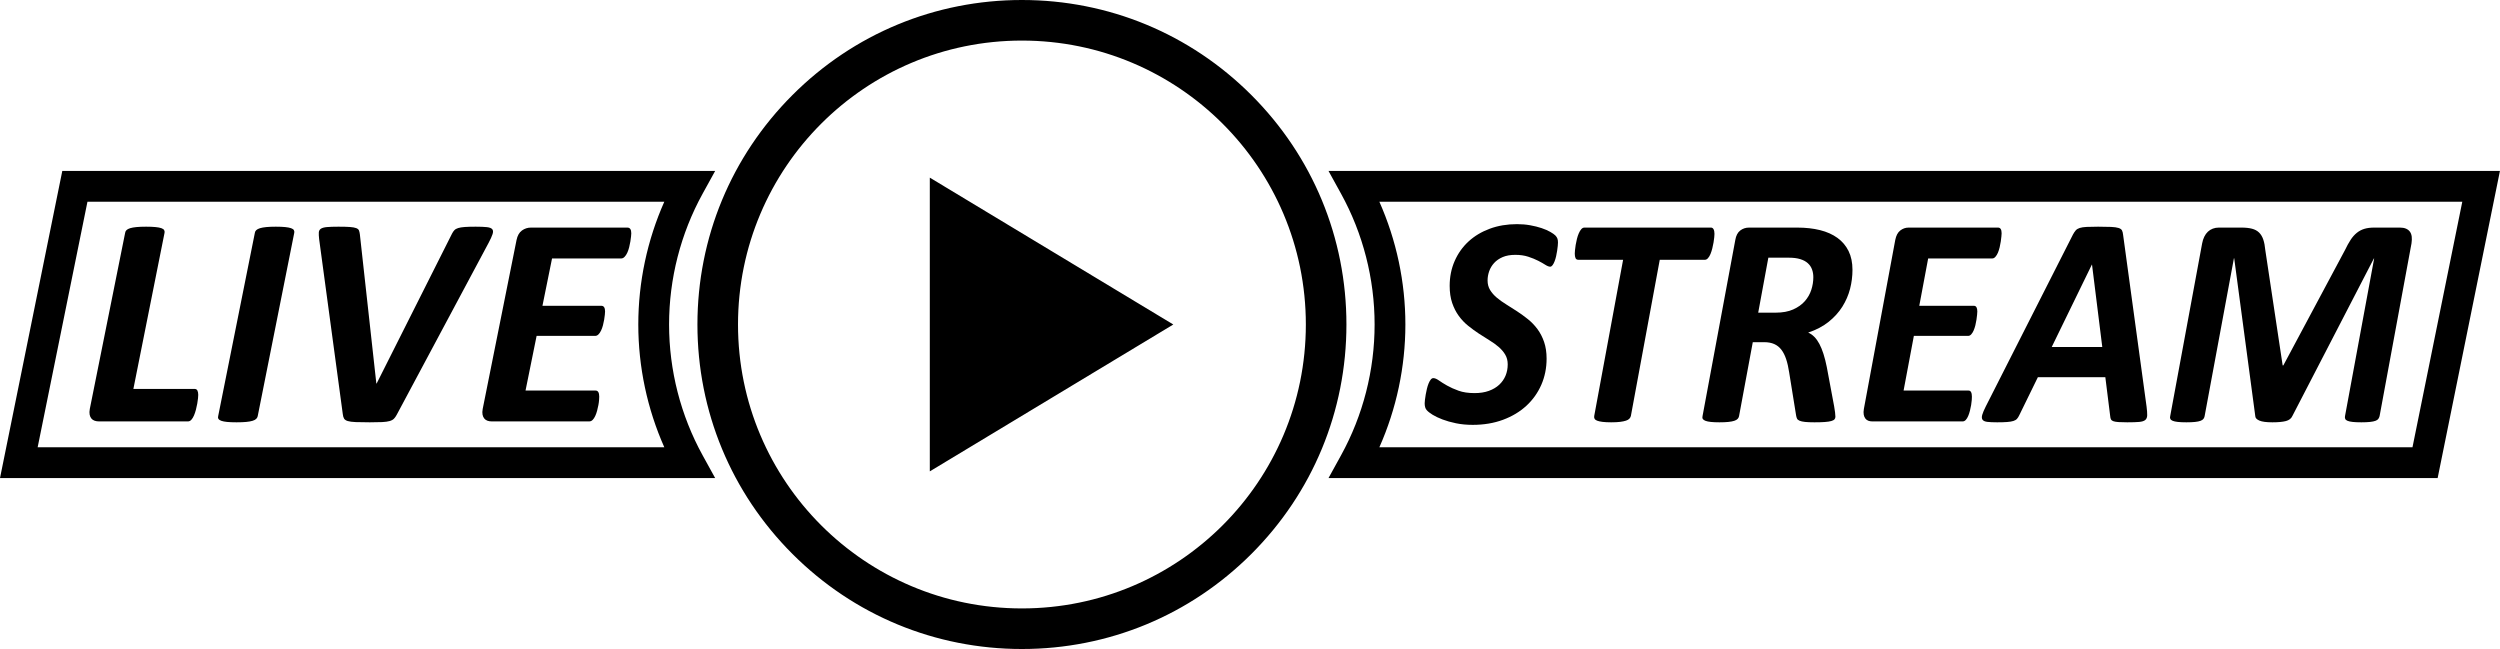
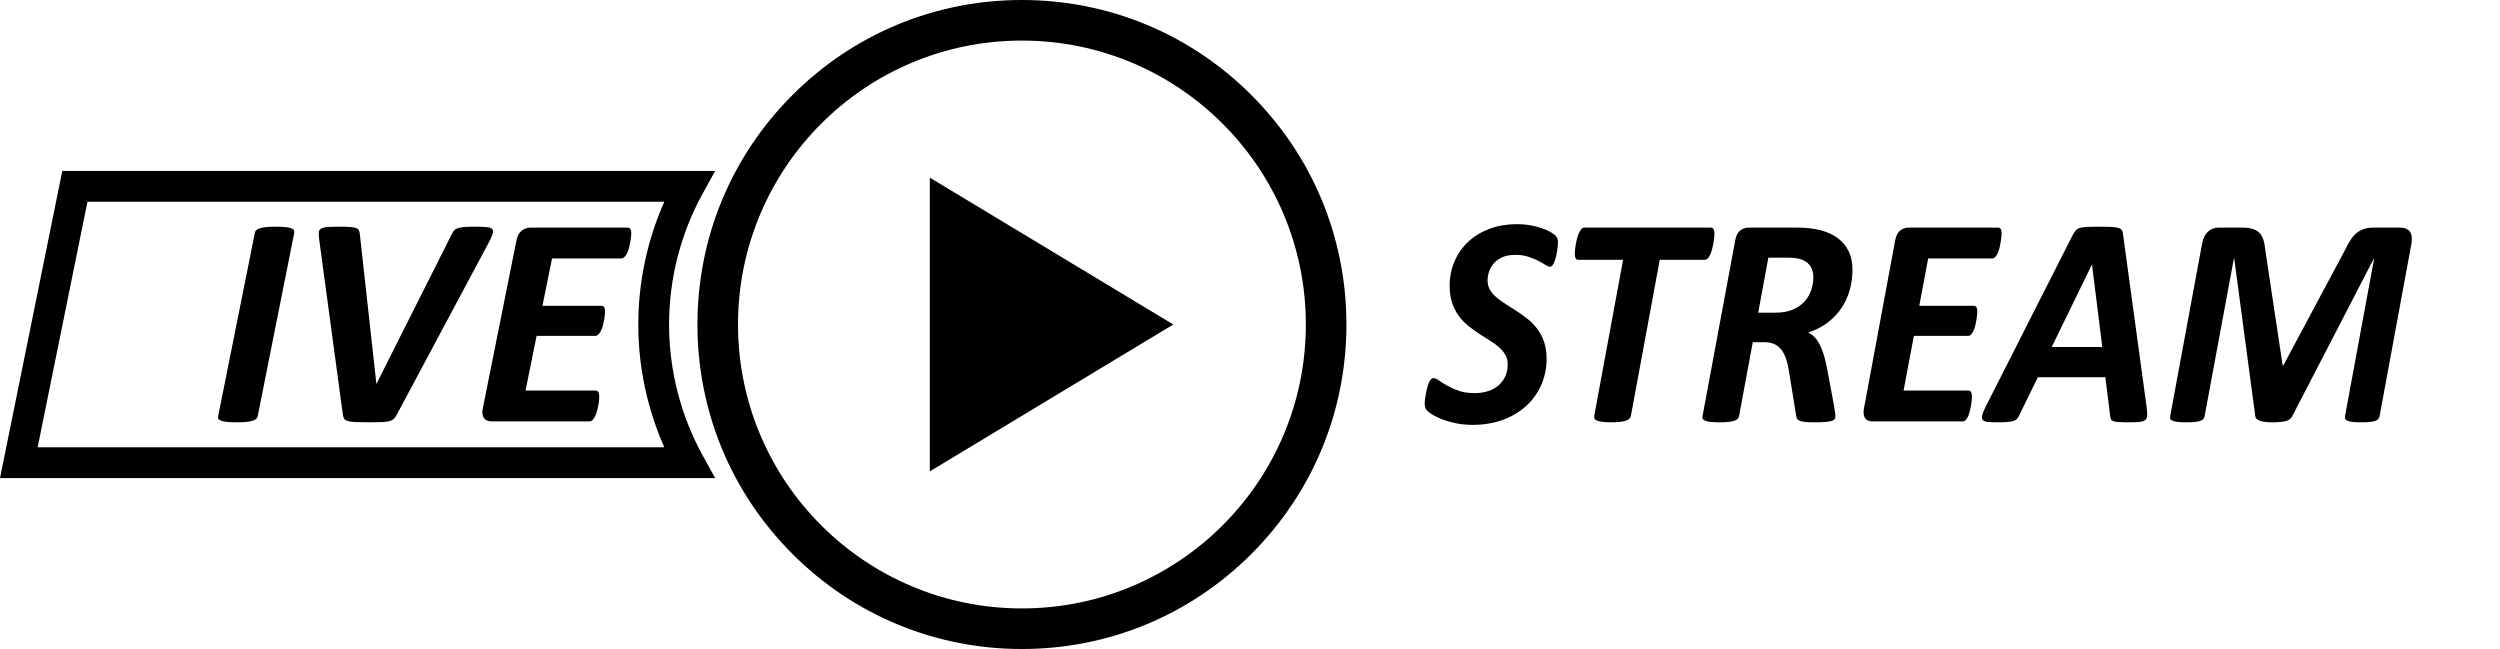
<svg xmlns="http://www.w3.org/2000/svg" fill="#000000" height="421.7" preserveAspectRatio="xMidYMid meet" version="1" viewBox="0.0 0.0 1624.5 421.7" width="1624.5" zoomAndPan="magnify">
  <defs>
    <clipPath id="a">
-       <path d="M 863 111 L 1624.461 111 L 1624.461 311 L 863 311 Z M 863 111" />
-     </clipPath>
+       </clipPath>
    <clipPath id="b">
      <path d="M 453 0 L 875 0 L 875 421.719 L 453 421.719 Z M 453 0" />
    </clipPath>
  </defs>
  <g>
    <g id="change1_2">
      <path d="M 24.465 290.652 L 431.672 290.652 C 420.574 265.664 414.766 238.391 414.766 210.863 C 414.766 183.336 420.574 156.059 431.672 131.07 L 56.832 131.07 Z M 464.711 310.652 L 0 310.652 L 40.48 111.07 L 464.715 111.07 L 456.547 125.895 C 442.297 151.766 434.766 181.148 434.766 210.863 C 434.766 240.574 442.297 269.957 456.547 295.828 L 464.711 310.652" fill="#000000" />
    </g>
    <g clip-path="url(#a)" id="change1_14">
      <path d="M 896.305 290.652 L 1567.629 290.652 L 1600 131.07 L 896.301 131.07 C 907.406 156.059 913.219 183.336 913.219 210.863 C 913.219 238.391 907.406 265.664 896.305 290.652 Z M 1583.98 310.652 L 863.262 310.652 L 871.43 295.824 C 885.684 269.953 893.219 240.574 893.219 210.863 C 893.219 181.148 885.684 151.766 871.426 125.895 L 863.258 111.07 L 1624.461 111.07 L 1583.98 310.652" fill="#000000" />
    </g>
    <g clip-path="url(#b)" id="change1_1">
      <path d="M 664.023 395.352 C 562.145 395.352 479.559 312.77 479.559 210.863 C 479.559 108.957 562.145 26.367 664.023 26.367 C 765.918 26.367 848.539 108.957 848.539 210.863 C 848.539 312.77 765.918 395.352 664.023 395.352 Z M 813.137 61.754 C 773.305 21.93 720.348 0 664.023 0 C 607.703 0 554.758 21.934 514.941 61.758 C 475.121 101.582 453.191 154.535 453.191 210.863 C 453.191 267.191 475.121 320.145 514.941 359.969 C 554.758 399.789 607.703 421.723 664.023 421.723 C 720.352 421.723 773.305 399.793 813.137 359.973 C 852.973 320.145 874.91 267.191 874.91 210.863 C 874.91 154.535 852.973 101.578 813.137 61.754" fill="#000000" fill-rule="evenodd" />
    </g>
    <g id="change1_3">
      <path d="M 604.188 115.43 L 604.188 306.293 L 762.406 210.859 Z M 604.188 115.43" fill="#000000" fill-rule="evenodd" />
    </g>
    <g id="change1_4">
-       <path d="M 128.816 256.605 C 128.816 257.062 128.77 257.789 128.672 258.797 C 128.574 259.805 128.41 260.953 128.184 262.254 C 127.957 263.551 127.664 264.879 127.309 266.242 C 126.949 267.605 126.527 268.855 126.043 269.988 C 125.555 271.125 124.988 272.051 124.34 272.766 C 123.691 273.477 122.941 273.836 122.102 273.836 L 64.383 273.836 C 63.344 273.836 62.387 273.688 61.512 273.395 C 60.637 273.105 59.918 272.617 59.371 271.938 C 58.816 271.254 58.445 270.414 58.25 269.406 C 58.055 268.398 58.09 267.184 58.348 265.758 L 81.32 151.293 C 81.383 150.645 81.672 150.062 82.195 149.539 C 82.715 149.023 83.508 148.602 84.578 148.273 C 85.648 147.953 87.012 147.707 88.668 147.547 C 90.32 147.383 92.414 147.301 94.945 147.301 C 97.41 147.301 99.453 147.383 101.078 147.547 C 102.699 147.707 103.965 147.953 104.871 148.273 C 105.781 148.602 106.383 149.023 106.676 149.539 C 106.965 150.062 107.047 150.645 106.918 151.293 L 86.672 252.715 L 126.383 252.715 C 127.289 252.715 127.926 253.07 128.281 253.785 C 128.637 254.5 128.816 255.438 128.816 256.605" fill="#000000" />
-     </g>
+       </g>
    <g id="change1_5">
      <path d="M 167.457 270.43 C 167.328 271.078 167.004 271.66 166.484 272.18 C 165.965 272.699 165.172 273.121 164.102 273.445 C 163.027 273.77 161.648 274.012 159.965 274.176 C 158.273 274.336 156.199 274.418 153.734 274.418 C 151.203 274.418 149.145 274.336 147.555 274.176 C 145.961 274.012 144.715 273.77 143.805 273.445 C 142.898 273.121 142.281 272.699 141.957 272.18 C 141.633 271.66 141.566 271.078 141.762 270.43 L 165.609 151.293 C 165.672 150.645 165.98 150.062 166.531 149.539 C 167.082 149.023 167.895 148.602 168.965 148.273 C 170.039 147.953 171.398 147.707 173.055 147.547 C 174.711 147.383 176.77 147.301 179.234 147.301 C 181.699 147.301 183.727 147.383 185.316 147.547 C 186.906 147.707 188.172 147.953 189.113 148.273 C 190.055 148.602 190.672 149.023 190.965 149.539 C 191.258 150.062 191.336 150.645 191.207 151.293 L 167.457 270.43" fill="#000000" />
    </g>
    <g id="change1_6">
      <path d="M 257.879 269.355 C 257.297 270.461 256.68 271.352 256.031 272.031 C 255.383 272.715 254.441 273.234 253.207 273.594 C 251.977 273.945 250.336 274.176 248.293 274.273 C 246.25 274.371 243.57 274.418 240.262 274.418 C 236.434 274.418 233.383 274.371 231.113 274.273 C 228.84 274.176 227.121 273.945 225.953 273.594 C 224.785 273.234 223.992 272.699 223.57 271.984 C 223.148 271.27 222.871 270.301 222.742 269.066 L 207.363 155.281 C 207.168 153.531 207.102 152.121 207.168 151.051 C 207.234 149.977 207.688 149.168 208.531 148.617 C 209.375 148.066 210.688 147.707 212.473 147.547 C 214.258 147.383 216.738 147.301 219.922 147.301 C 223.098 147.301 225.582 147.367 227.367 147.496 C 229.148 147.629 230.512 147.871 231.453 148.227 C 232.395 148.586 232.996 149.086 233.254 149.734 C 233.512 150.383 233.707 151.23 233.84 152.266 L 244.547 249.211 L 244.738 249.211 L 293.699 151.879 C 294.152 150.969 294.672 150.207 295.254 149.59 C 295.84 148.973 296.668 148.504 297.738 148.18 C 298.809 147.855 300.234 147.629 302.02 147.496 C 303.805 147.367 306.156 147.301 309.078 147.301 C 312.191 147.301 314.625 147.398 316.375 147.594 C 318.129 147.789 319.297 148.242 319.883 148.957 C 320.465 149.672 320.527 150.727 320.074 152.121 C 319.621 153.516 318.777 155.383 317.543 157.715 L 257.879 269.355" fill="#000000" />
    </g>
    <g id="change1_7">
      <path d="M 410.207 151.586 C 410.207 151.973 410.156 152.656 410.059 153.629 C 409.961 154.602 409.816 155.688 409.621 156.891 C 409.426 158.09 409.168 159.34 408.844 160.637 C 408.52 161.934 408.113 163.117 407.625 164.188 C 407.141 165.262 406.555 166.152 405.875 166.863 C 405.195 167.582 404.465 167.938 403.684 167.938 L 358.719 167.938 L 352.488 198.691 L 390.641 198.691 C 391.551 198.691 392.199 199.02 392.59 199.668 C 392.977 200.316 393.172 201.223 393.172 202.391 C 393.172 202.848 393.125 203.547 393.027 204.484 C 392.93 205.426 392.781 206.496 392.59 207.695 C 392.395 208.898 392.133 210.113 391.809 211.348 C 391.484 212.578 391.078 213.715 390.594 214.754 C 390.105 215.793 389.539 216.637 388.891 217.285 C 388.242 217.934 387.527 218.258 386.75 218.258 L 348.691 218.258 L 341.488 253.785 L 387.039 253.785 C 387.82 253.785 388.402 254.125 388.793 254.805 C 389.184 255.488 389.379 256.477 389.379 257.773 C 389.379 258.23 389.344 258.941 389.277 259.914 C 389.215 260.891 389.066 261.977 388.844 263.176 C 388.613 264.379 388.34 265.594 388.016 266.824 C 387.688 268.059 387.285 269.211 386.797 270.281 C 386.312 271.352 385.742 272.215 385.094 272.859 C 384.445 273.512 383.699 273.836 382.855 273.836 L 319.59 273.836 C 318.551 273.836 317.609 273.688 316.766 273.395 C 315.922 273.105 315.223 272.617 314.676 271.938 C 314.121 271.254 313.75 270.414 313.555 269.406 C 313.359 268.398 313.391 267.184 313.652 265.758 L 335.648 155.965 C 336.234 153.109 337.402 151.051 339.152 149.785 C 340.906 148.52 342.852 147.887 344.992 147.887 L 407.676 147.887 C 409.363 147.887 410.207 149.117 410.207 151.586" fill="#000000" />
    </g>
    <g id="change1_8">
      <path d="M 1012.371 157.523 C 1012.371 158.043 1012.328 158.785 1012.238 159.762 C 1012.148 160.734 1012.012 161.805 1011.828 162.973 C 1011.648 164.141 1011.43 165.324 1011.16 166.523 C 1010.891 167.727 1010.551 168.828 1010.16 169.836 C 1009.77 170.84 1009.34 171.668 1008.852 172.316 C 1008.371 172.965 1007.859 173.289 1007.32 173.289 C 1006.48 173.289 1005.43 172.887 1004.16 172.074 C 1002.898 171.262 1001.352 170.387 999.516 169.445 C 997.68 168.504 995.531 167.629 993.066 166.816 C 990.598 166.008 987.801 165.602 984.672 165.602 C 981.426 165.602 978.676 166.086 976.418 167.059 C 974.164 168.035 972.312 169.316 970.867 170.906 C 969.426 172.496 968.355 174.281 967.664 176.258 C 966.973 178.238 966.629 180.234 966.629 182.242 C 966.629 184.578 967.168 186.641 968.254 188.426 C 969.336 190.211 970.777 191.863 972.582 193.391 C 974.387 194.914 976.449 196.391 978.766 197.816 C 981.078 199.246 983.426 200.738 985.801 202.297 C 988.176 203.852 990.523 205.555 992.84 207.406 C 995.152 209.254 997.215 211.395 999.02 213.828 C 1000.82 216.262 1002.27 219.055 1003.352 222.199 C 1004.43 225.348 1004.98 228.965 1004.98 233.051 C 1004.98 239.152 1003.828 244.812 1001.551 250.035 C 999.258 255.262 996.027 259.805 991.848 263.664 C 987.664 267.523 982.613 270.559 976.688 272.766 C 970.766 274.969 964.191 276.074 956.973 276.074 C 953.062 276.074 949.453 275.73 946.148 275.051 C 942.84 274.371 939.906 273.543 937.352 272.57 C 934.793 271.598 932.641 270.574 930.898 269.504 C 929.152 268.434 927.859 267.41 927.02 266.438 C 926.176 265.465 925.754 264.004 925.754 262.059 C 925.754 261.539 925.816 260.762 925.938 259.723 C 926.055 258.684 926.223 257.562 926.434 256.363 C 926.641 255.164 926.898 253.93 927.199 252.664 C 927.5 251.398 927.859 250.246 928.281 249.211 C 928.703 248.172 929.168 247.328 929.68 246.68 C 930.191 246.031 930.746 245.703 931.348 245.703 C 932.371 245.703 933.59 246.211 935.004 247.215 C 936.418 248.223 938.176 249.324 940.281 250.523 C 942.387 251.723 944.883 252.844 947.77 253.883 C 950.66 254.922 954.117 255.438 958.148 255.438 C 961.695 255.438 964.809 254.953 967.484 253.977 C 970.16 253.008 972.402 251.676 974.207 249.988 C 976.012 248.301 977.379 246.34 978.312 244.098 C 979.246 241.859 979.711 239.41 979.711 236.75 C 979.711 234.352 979.172 232.242 978.086 230.426 C 977.004 228.605 975.574 226.938 973.801 225.41 C 972.027 223.887 970.012 222.441 967.758 221.078 C 965.5 219.719 963.199 218.258 960.855 216.699 C 958.508 215.141 956.207 213.457 953.953 211.641 C 951.695 209.824 949.68 207.695 947.906 205.262 C 946.133 202.828 944.703 200.023 943.621 196.844 C 942.539 193.664 941.996 189.969 941.996 185.746 C 941.996 179.91 943.078 174.523 945.246 169.59 C 947.41 164.66 950.418 160.426 954.266 156.891 C 958.117 153.352 962.719 150.598 968.07 148.617 C 973.426 146.637 979.32 145.648 985.758 145.648 C 988.766 145.648 991.621 145.891 994.328 146.379 C 997.035 146.863 999.5 147.48 1001.73 148.227 C 1003.949 148.973 1005.852 149.801 1007.41 150.707 C 1008.98 151.617 1010.059 152.379 1010.66 152.996 C 1011.262 153.613 1011.699 154.262 1011.969 154.941 C 1012.238 155.625 1012.371 156.484 1012.371 157.523" fill="#000000" />
    </g>
    <g id="change1_9">
      <path d="M 1114.059 151.973 C 1114.059 152.43 1114.012 153.16 1113.922 154.164 C 1113.828 155.172 1113.68 156.289 1113.469 157.523 C 1113.262 158.754 1112.988 160.035 1112.66 161.367 C 1112.328 162.695 1111.941 163.914 1111.488 165.016 C 1111.039 166.121 1110.5 167.027 1109.859 167.742 C 1109.23 168.457 1108.559 168.812 1107.828 168.812 L 1078.512 168.812 L 1059.738 270.328 C 1059.559 270.98 1059.23 271.562 1058.75 272.082 C 1058.27 272.602 1057.531 273.023 1056.539 273.348 C 1055.551 273.672 1054.281 273.934 1052.75 274.129 C 1051.219 274.32 1049.281 274.418 1046.93 274.418 C 1044.641 274.418 1042.75 274.32 1041.25 274.129 C 1039.738 273.934 1038.578 273.672 1037.77 273.348 C 1036.961 273.023 1036.422 272.602 1036.148 272.082 C 1035.879 271.562 1035.801 270.98 1035.922 270.328 L 1054.691 168.812 L 1025.641 168.812 C 1024.73 168.812 1024.121 168.457 1023.789 167.742 C 1023.461 167.027 1023.289 166.055 1023.289 164.82 C 1023.289 164.305 1023.34 163.539 1023.43 162.535 C 1023.52 161.527 1023.672 160.395 1023.879 159.129 C 1024.09 157.863 1024.359 156.566 1024.691 155.234 C 1025.02 153.906 1025.43 152.688 1025.91 151.586 C 1026.391 150.48 1026.93 149.59 1027.531 148.906 C 1028.129 148.227 1028.789 147.887 1029.52 147.887 L 1111.801 147.887 C 1112.52 147.887 1113.078 148.242 1113.469 148.957 C 1113.859 149.672 1114.059 150.676 1114.059 151.973" fill="#000000" />
    </g>
    <g id="change1_10">
      <path d="M 1178.301 180.102 C 1178.301 178.285 1178.02 176.598 1177.441 175.043 C 1176.871 173.484 1175.961 172.137 1174.691 171.004 C 1173.43 169.867 1171.789 168.992 1169.77 168.375 C 1167.762 167.758 1165.34 167.449 1162.512 167.449 L 1149.07 167.449 L 1142.48 203.172 L 1153.762 203.172 C 1158.27 203.172 1162.09 202.473 1165.219 201.078 C 1168.352 199.684 1170.871 197.883 1172.801 195.676 C 1174.719 193.473 1176.121 191.02 1176.988 188.328 C 1177.859 185.637 1178.301 182.895 1178.301 180.102 Z M 1203.738 175.336 C 1203.738 179.488 1203.219 183.605 1202.172 187.695 C 1201.109 191.781 1199.441 195.645 1197.16 199.277 C 1194.871 202.91 1191.91 206.188 1188.27 209.109 C 1184.629 212.027 1180.199 214.363 1174.961 216.117 C 1177.852 217.348 1180.27 219.801 1182.23 223.465 C 1184.18 227.133 1185.789 232.145 1187.051 238.504 L 1191.84 264.102 C 1192.07 265.527 1192.27 266.812 1192.422 267.945 C 1192.57 269.082 1192.648 270.039 1192.648 270.816 C 1192.648 271.469 1192.449 272.02 1192.059 272.473 C 1191.672 272.926 1190.961 273.301 1189.941 273.594 C 1188.922 273.883 1187.52 274.094 1185.738 274.223 C 1183.969 274.352 1181.73 274.418 1179.02 274.418 C 1176.5 274.418 1174.469 274.336 1172.93 274.176 C 1171.398 274.012 1170.211 273.754 1169.371 273.395 C 1168.52 273.039 1167.969 272.57 1167.699 271.984 C 1167.43 271.398 1167.23 270.719 1167.109 269.941 L 1162.602 242.008 C 1162.121 238.762 1161.469 235.906 1160.66 233.441 C 1159.852 230.977 1158.809 228.914 1157.551 227.262 C 1156.289 225.605 1154.738 224.375 1152.898 223.562 C 1151.07 222.754 1148.891 222.348 1146.359 222.348 L 1138.961 222.348 L 1130.031 270.43 C 1129.91 271.078 1129.609 271.66 1129.129 272.18 C 1128.648 272.699 1127.91 273.121 1126.922 273.445 C 1125.922 273.77 1124.648 274.012 1123.078 274.176 C 1121.52 274.336 1119.59 274.418 1117.309 274.418 C 1115.02 274.418 1113.141 274.336 1111.672 274.176 C 1110.191 274.012 1109.039 273.77 1108.191 273.445 C 1107.352 273.121 1106.781 272.715 1106.48 272.227 C 1106.18 271.742 1106.121 271.141 1106.301 270.43 L 1127.59 155.965 C 1128.07 153.109 1129.141 151.051 1130.801 149.785 C 1132.449 148.52 1134.359 147.887 1136.531 147.887 L 1167.828 147.887 C 1173.309 147.887 1178.262 148.438 1182.68 149.539 C 1187.102 150.645 1190.871 152.332 1194 154.602 C 1197.129 156.875 1199.531 159.73 1201.219 163.168 C 1202.898 166.605 1203.738 170.66 1203.738 175.336" fill="#000000" />
    </g>
    <g id="change1_11">
      <path d="M 1300.648 151.586 C 1300.648 151.973 1300.602 152.656 1300.512 153.629 C 1300.422 154.602 1300.289 155.688 1300.109 156.891 C 1299.93 158.09 1299.691 159.34 1299.391 160.637 C 1299.078 161.934 1298.711 163.117 1298.262 164.188 C 1297.809 165.262 1297.27 166.152 1296.629 166.863 C 1296 167.582 1295.328 167.938 1294.602 167.938 L 1252.922 167.938 L 1247.148 198.691 L 1282.512 198.691 C 1283.352 198.691 1283.961 199.02 1284.32 199.668 C 1284.68 200.316 1284.859 201.223 1284.859 202.391 C 1284.859 202.848 1284.809 203.547 1284.719 204.484 C 1284.629 205.426 1284.5 206.496 1284.32 207.695 C 1284.141 208.898 1283.898 210.113 1283.602 211.348 C 1283.289 212.578 1282.922 213.715 1282.469 214.754 C 1282.02 215.793 1281.488 216.637 1280.891 217.285 C 1280.289 217.934 1279.629 218.258 1278.898 218.258 L 1243.629 218.258 L 1236.949 253.785 L 1279.172 253.785 C 1279.898 253.785 1280.441 254.125 1280.801 254.805 C 1281.16 255.488 1281.34 256.477 1281.34 257.773 C 1281.34 258.23 1281.309 258.941 1281.25 259.914 C 1281.191 260.891 1281.059 261.977 1280.852 263.176 C 1280.629 264.379 1280.379 265.594 1280.078 266.824 C 1279.781 268.059 1279.398 269.211 1278.949 270.281 C 1278.5 271.352 1277.969 272.215 1277.371 272.859 C 1276.77 273.512 1276.078 273.836 1275.301 273.836 L 1216.648 273.836 C 1215.68 273.836 1214.809 273.688 1214.031 273.395 C 1213.25 273.105 1212.602 272.617 1212.09 271.938 C 1211.578 271.254 1211.23 270.414 1211.051 269.406 C 1210.871 268.398 1210.898 267.184 1211.141 265.758 L 1231.531 155.965 C 1232.078 153.109 1233.16 151.051 1234.781 149.785 C 1236.41 148.52 1238.211 147.887 1240.199 147.887 L 1298.301 147.887 C 1299.871 147.887 1300.648 149.117 1300.648 151.586" fill="#000000" />
    </g>
    <g id="change1_12">
      <path d="M 1359.391 171.926 L 1359.301 171.926 L 1333.219 225.461 L 1366.059 225.461 Z M 1394.852 264.297 C 1395.148 266.633 1395.281 268.48 1395.25 269.844 C 1395.219 271.207 1394.801 272.227 1393.988 272.91 C 1393.18 273.594 1391.84 274.012 1389.98 274.176 C 1388.109 274.336 1385.551 274.418 1382.309 274.418 C 1380.02 274.418 1378.148 274.371 1376.711 274.273 C 1375.27 274.176 1374.148 273.996 1373.371 273.738 C 1372.59 273.477 1372.051 273.09 1371.75 272.57 C 1371.449 272.051 1371.27 271.336 1371.211 270.43 L 1368.051 245.121 L 1324.199 245.121 L 1312.109 269.844 C 1311.691 270.754 1311.211 271.516 1310.66 272.133 C 1310.121 272.746 1309.34 273.219 1308.32 273.543 C 1307.301 273.867 1305.93 274.094 1304.211 274.223 C 1302.5 274.352 1300.352 274.418 1297.762 274.418 C 1294.988 274.418 1292.852 274.32 1291.309 274.129 C 1289.781 273.934 1288.762 273.461 1288.238 272.715 C 1287.73 271.969 1287.672 270.914 1288.059 269.551 C 1288.449 268.188 1289.219 266.375 1290.359 264.102 L 1347.031 152.363 C 1347.629 151.262 1348.23 150.367 1348.828 149.688 C 1349.43 149.004 1350.289 148.488 1351.398 148.129 C 1352.52 147.773 1354.02 147.547 1355.91 147.449 C 1357.809 147.352 1360.289 147.301 1363.359 147.301 C 1366.91 147.301 1369.719 147.352 1371.789 147.449 C 1373.871 147.547 1375.48 147.773 1376.621 148.129 C 1377.762 148.488 1378.52 149.023 1378.879 149.734 C 1379.238 150.449 1379.48 151.422 1379.602 152.656 L 1394.852 264.297" fill="#000000" />
    </g>
    <g id="change1_13">
      <path d="M 1546.25 270.43 C 1546.07 271.078 1545.801 271.66 1545.441 272.18 C 1545.078 272.699 1544.461 273.121 1543.59 273.445 C 1542.711 273.77 1541.52 274.012 1540.02 274.176 C 1538.52 274.336 1536.648 274.418 1534.43 274.418 C 1532.078 274.418 1530.191 274.336 1528.738 274.176 C 1527.301 274.012 1526.191 273.77 1525.41 273.445 C 1524.621 273.121 1524.129 272.699 1523.922 272.18 C 1523.699 271.66 1523.66 271.078 1523.781 270.43 L 1542.73 167.938 L 1542.551 167.938 L 1489.578 270.328 C 1488.859 271.953 1487.469 273.039 1485.391 273.594 C 1483.309 274.141 1480.379 274.418 1476.59 274.418 C 1472.68 274.418 1469.871 274.047 1468.16 273.301 C 1466.441 272.555 1465.551 271.629 1465.5 270.523 L 1451.781 167.84 L 1451.602 167.84 L 1432.559 270.43 C 1432.441 271.078 1432.191 271.66 1431.801 272.18 C 1431.398 272.699 1430.77 273.121 1429.898 273.445 C 1429.031 273.77 1427.852 274.012 1426.379 274.176 C 1424.91 274.336 1423.031 274.418 1420.738 274.418 C 1418.461 274.418 1416.59 274.336 1415.148 274.176 C 1413.699 274.012 1412.59 273.77 1411.809 273.445 C 1411.031 273.121 1410.52 272.699 1410.281 272.18 C 1410.039 271.66 1410 271.078 1410.191 270.43 L 1430.941 158.203 C 1431.238 156.582 1431.699 155.121 1432.34 153.824 C 1432.969 152.527 1433.75 151.438 1434.68 150.562 C 1435.609 149.688 1436.68 149.023 1437.891 148.566 C 1439.09 148.113 1440.379 147.887 1441.762 147.887 L 1456.559 147.887 C 1459.211 147.887 1461.461 148.129 1463.328 148.617 C 1465.191 149.102 1466.73 149.93 1467.93 151.098 C 1469.129 152.266 1470.051 153.789 1470.68 155.672 C 1471.309 157.555 1471.75 159.824 1471.988 162.484 L 1483.27 237.43 L 1483.719 237.43 L 1523.781 162.484 C 1524.98 159.953 1526.191 157.766 1527.391 155.914 C 1528.59 154.066 1529.93 152.543 1531.41 151.34 C 1532.879 150.141 1534.52 149.266 1536.32 148.715 C 1538.129 148.16 1540.262 147.887 1542.73 147.887 L 1559.512 147.887 C 1561.02 147.887 1562.309 148.113 1563.391 148.566 C 1564.469 149.023 1565.328 149.688 1565.961 150.562 C 1566.602 151.438 1566.98 152.512 1567.141 153.773 C 1567.281 155.039 1567.238 156.484 1567 158.105 L 1546.25 270.43" fill="#000000" />
    </g>
  </g>
</svg>